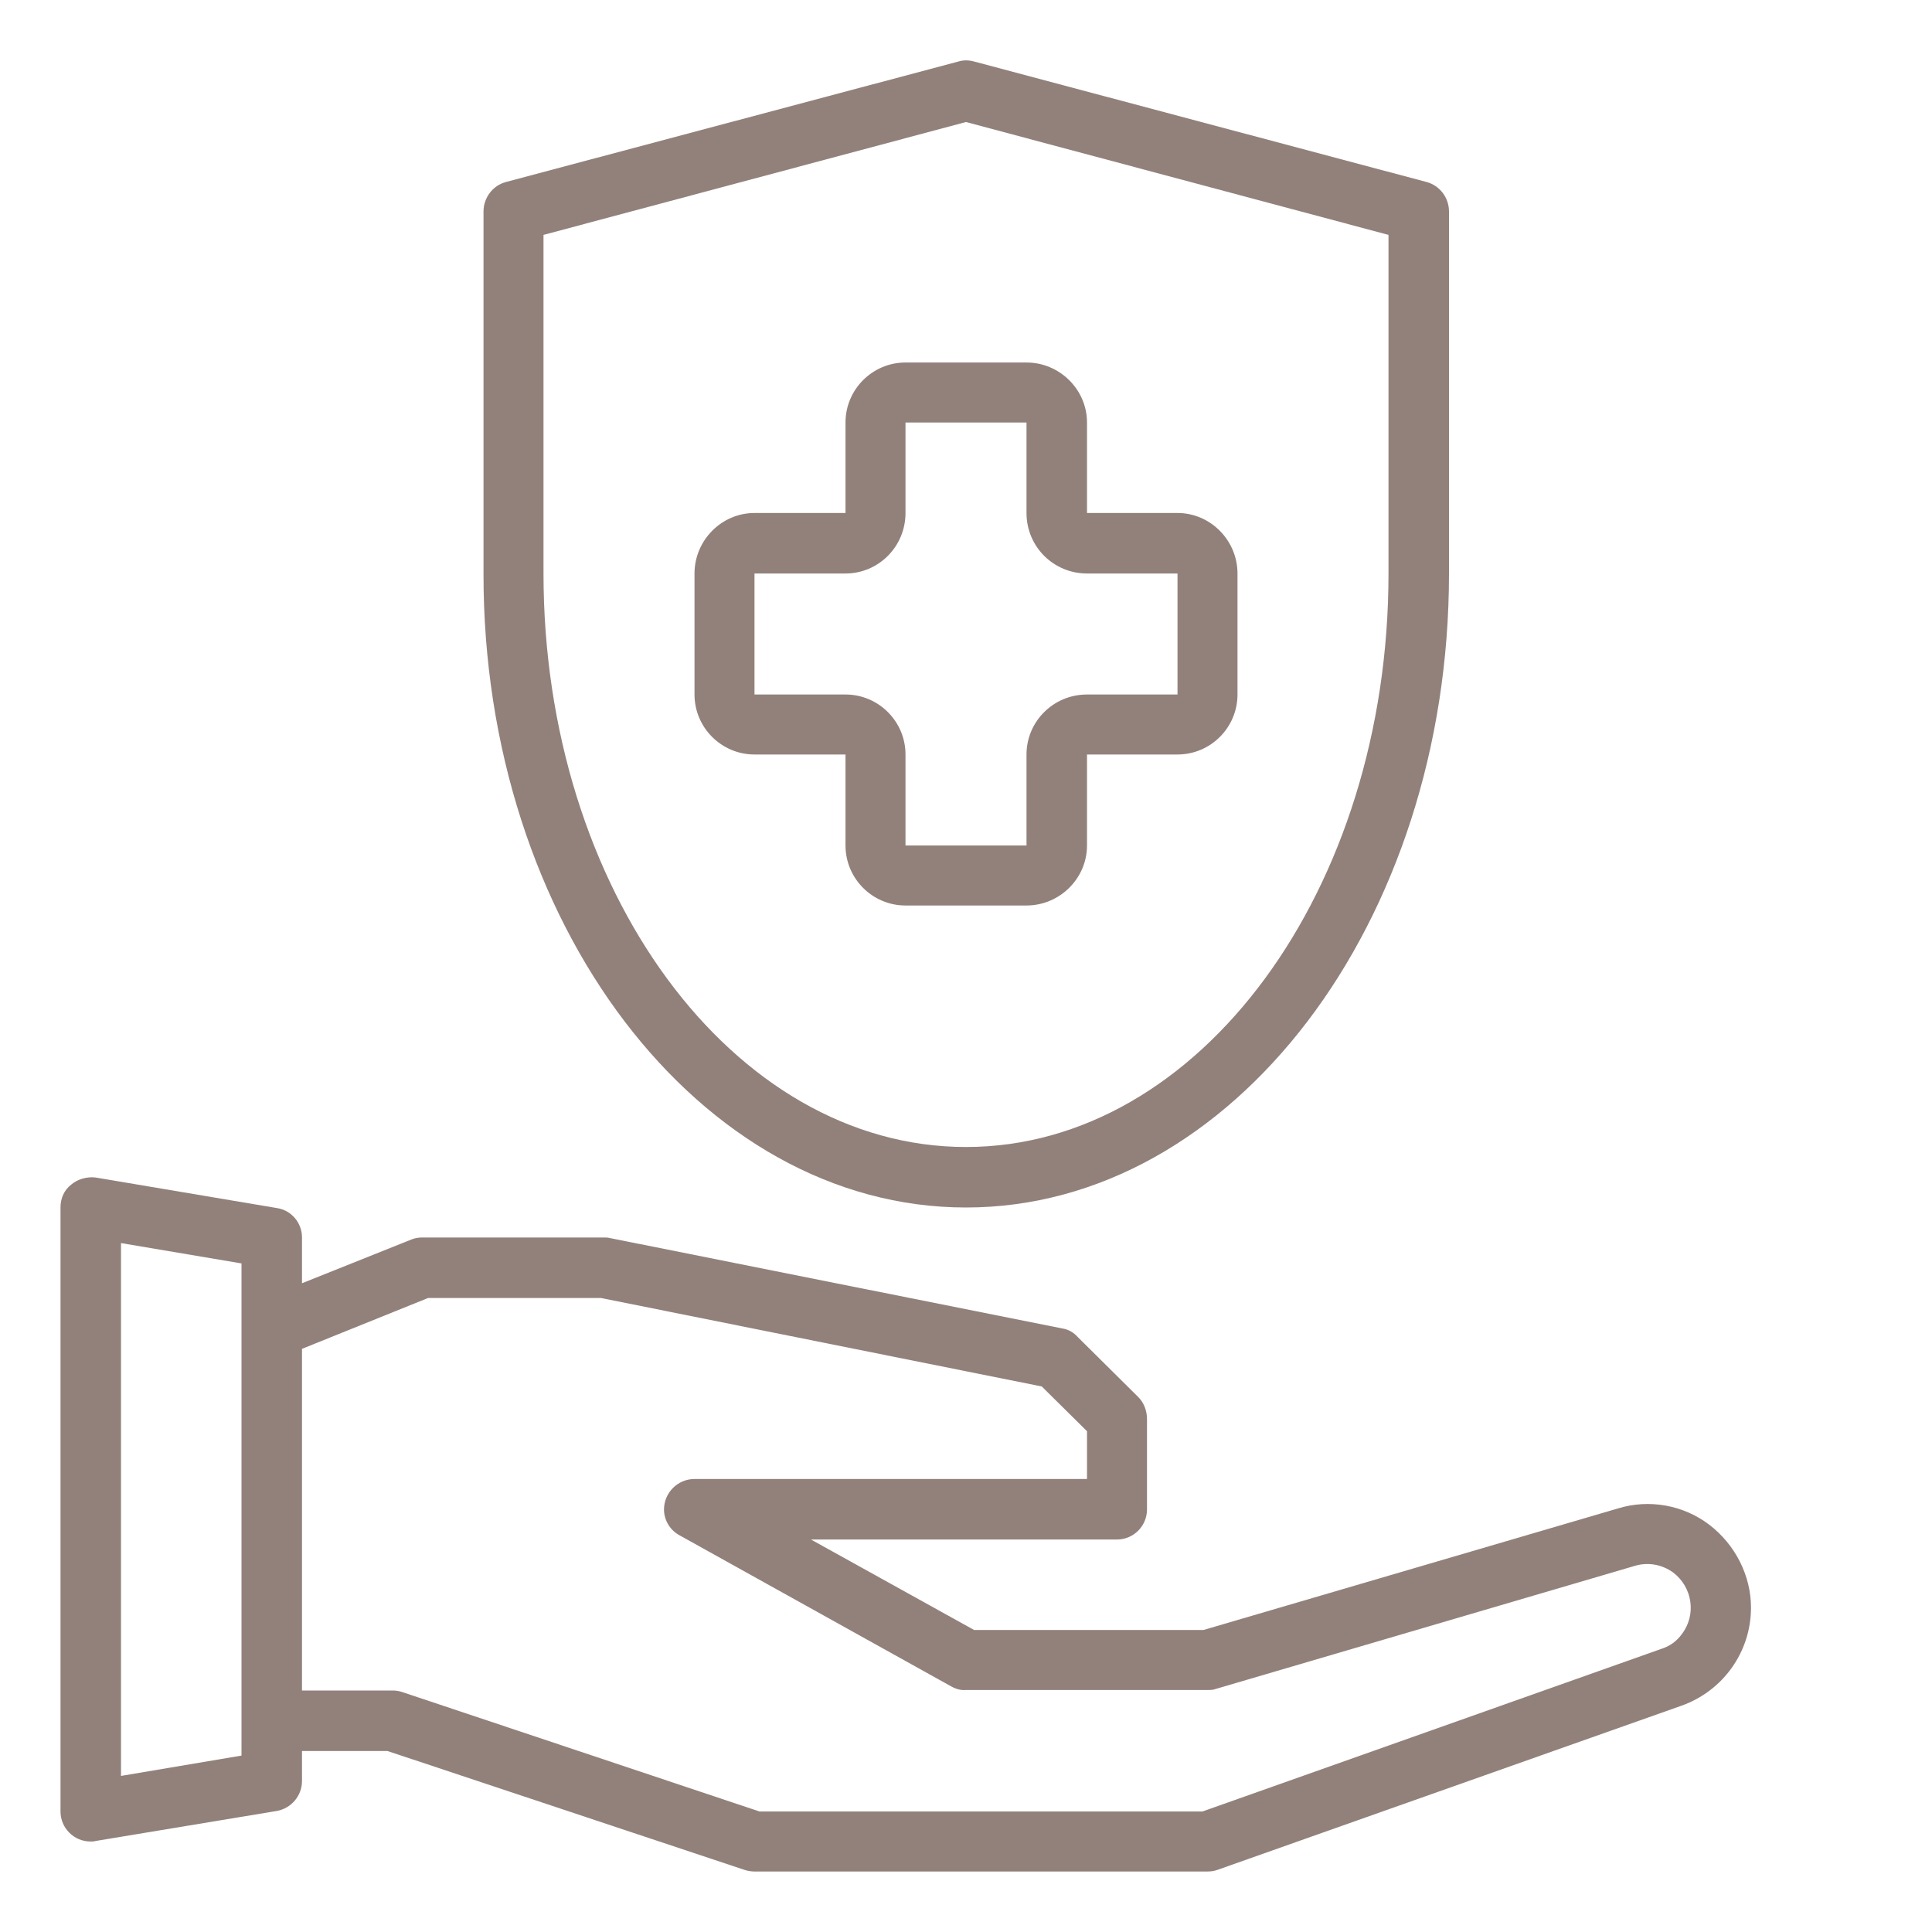
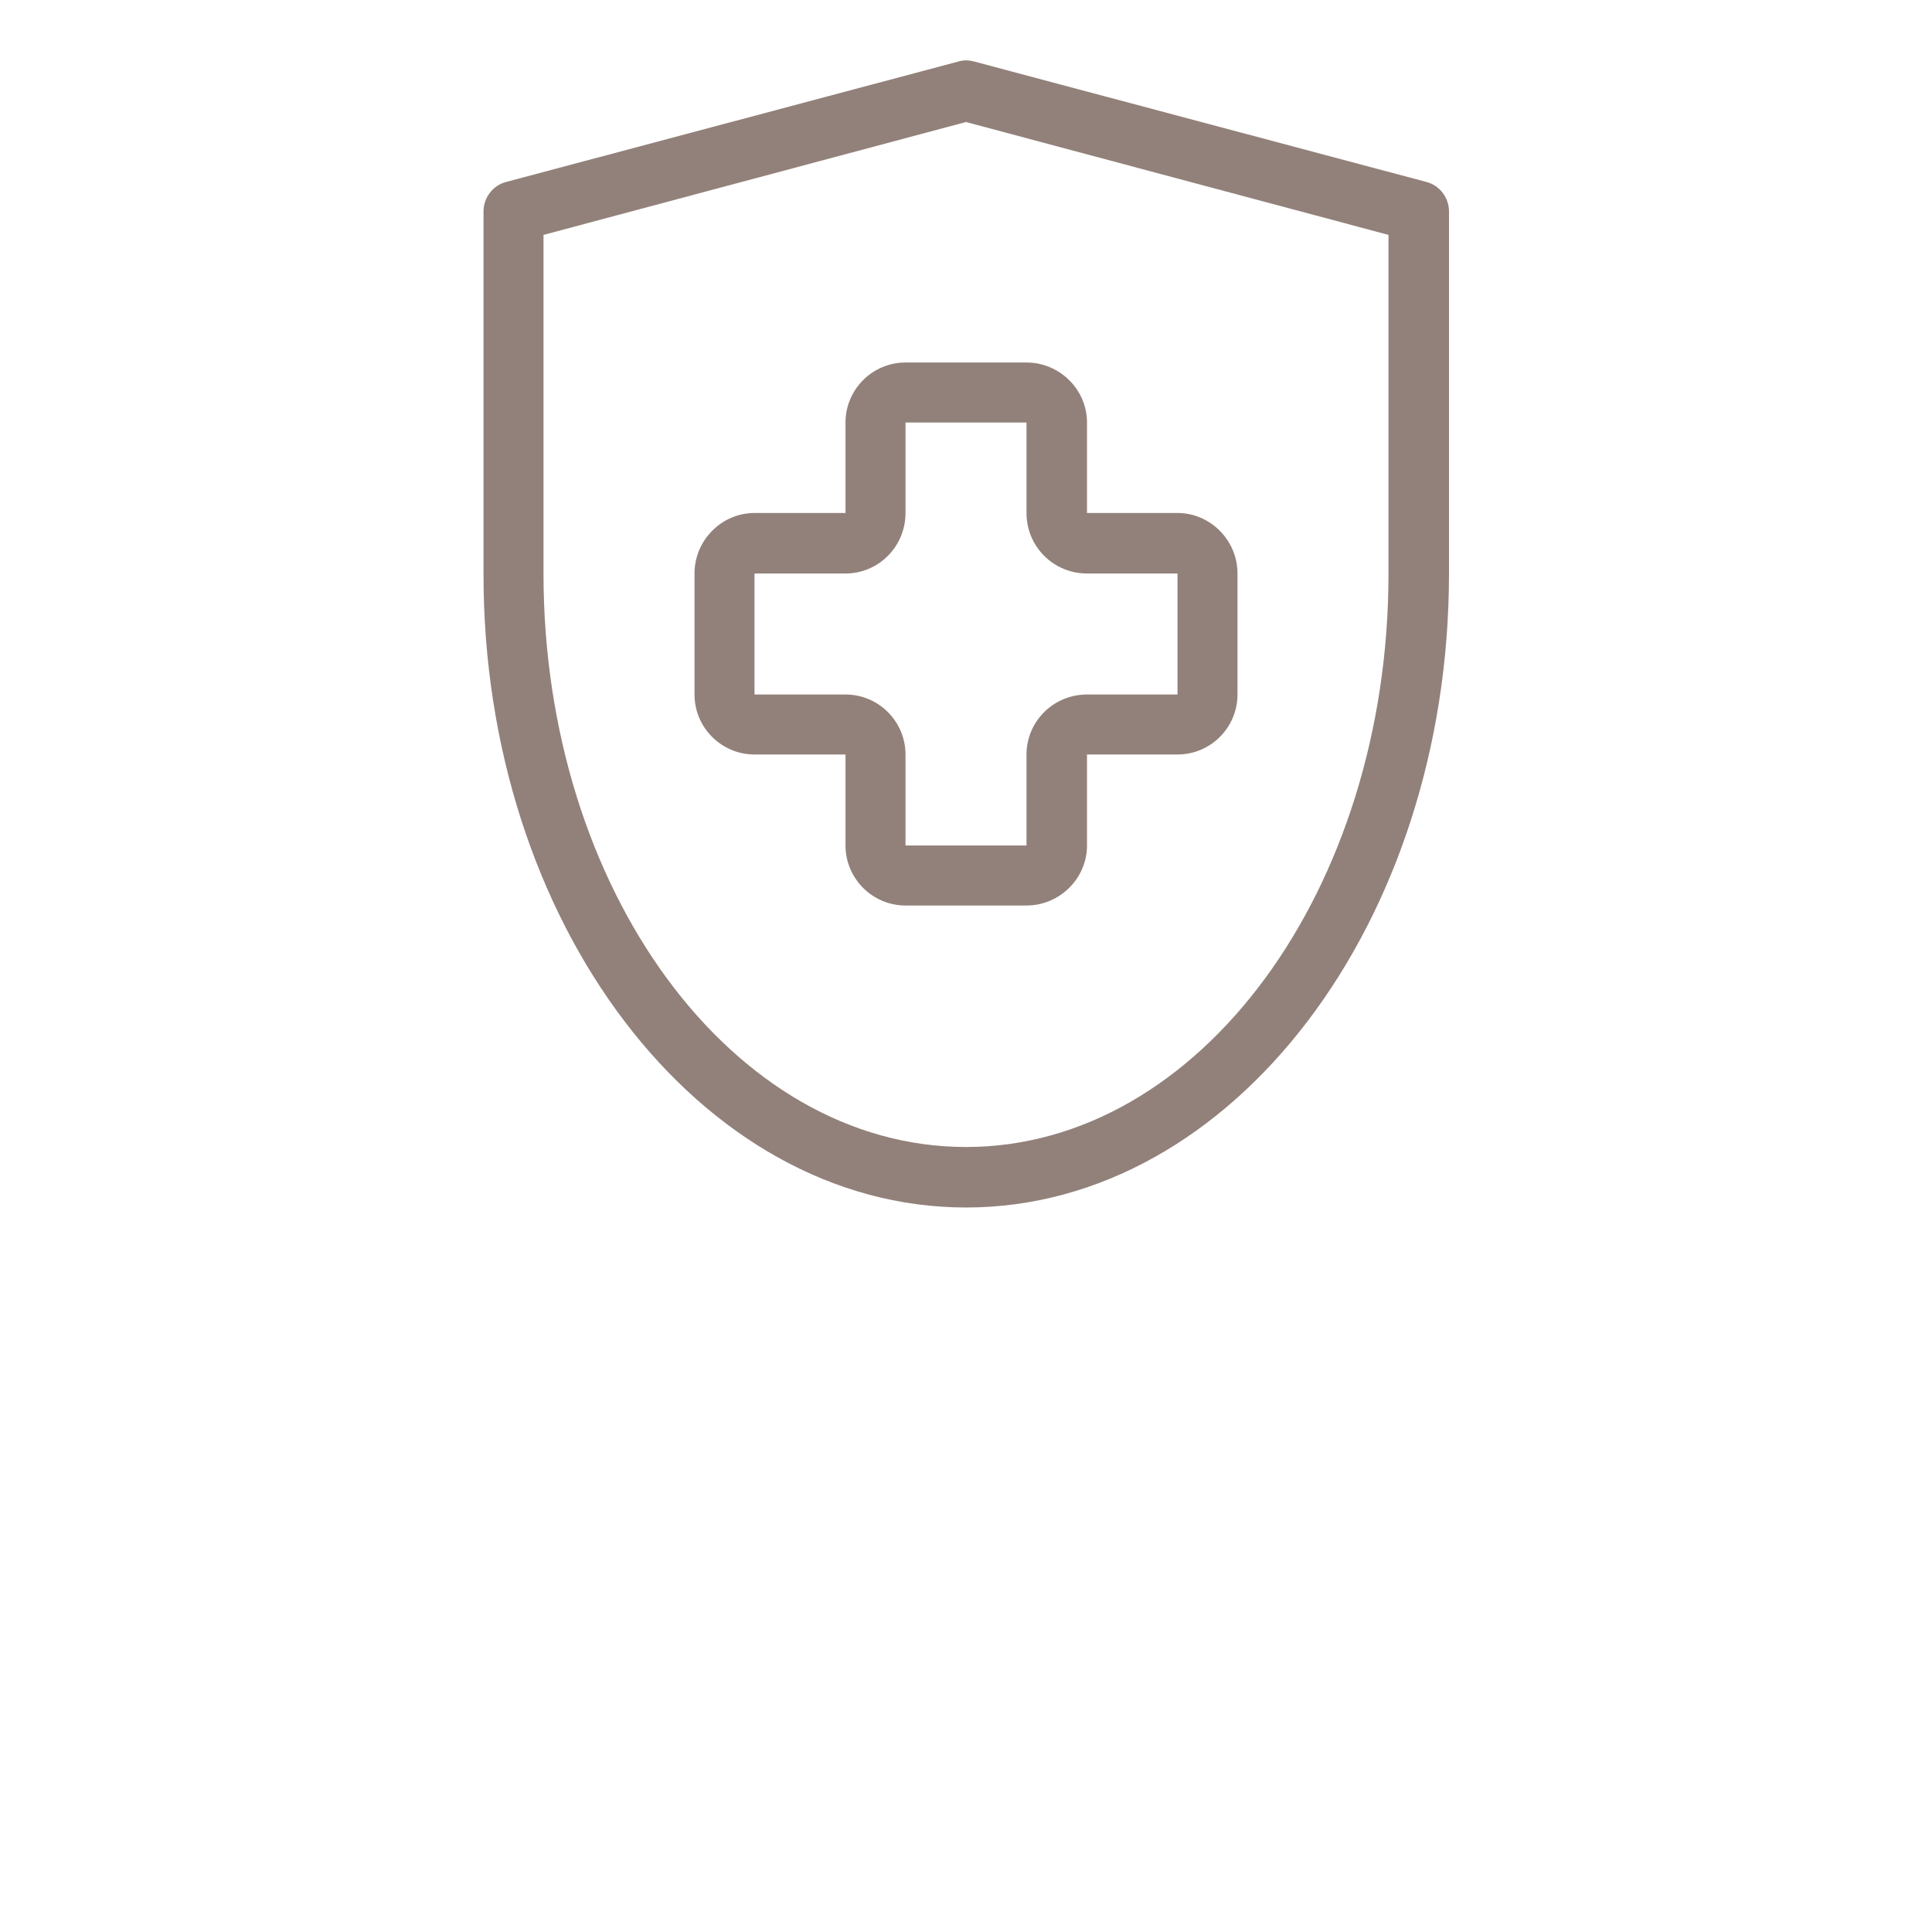
<svg xmlns="http://www.w3.org/2000/svg" version="1.2" baseProfile="tiny-ps" viewBox="0 0 38 38" width="38" height="38">
  <title>protection-sante#92817A-svg</title>
  <style>
		tspan { white-space:pre }
		.shp0 { fill: #92817a } 
	</style>
  <g id="Layer">
-     <path id="Layer" fill-rule="evenodd" class="shp0" d="M34.44 31.62C34.44 32.49 33.89 33.26 33.07 33.55L23.94 36.78C23.88 36.8 23.82 36.81 23.75 36.81L14.84 36.81C14.78 36.81 14.71 36.8 14.65 36.78L7.62 34.44L5.94 34.44L5.94 35.03C5.94 35.32 5.73 35.57 5.44 35.62L1.88 36.21C1.85 36.22 1.81 36.22 1.78 36.22C1.45 36.22 1.19 35.95 1.19 35.63L1.19 23.75C1.19 23.57 1.26 23.41 1.4 23.3C1.53 23.19 1.71 23.14 1.88 23.16L5.44 23.76C5.73 23.8 5.94 24.05 5.94 24.34L5.94 25.24L8.09 24.38C8.16 24.35 8.24 24.34 8.31 24.34L11.87 24.34C11.91 24.34 11.96 24.34 11.99 24.35L20.9 26.13C21.02 26.15 21.12 26.21 21.2 26.3L22.39 27.48C22.5 27.59 22.56 27.75 22.56 27.91L22.56 29.69C22.56 30.01 22.3 30.28 21.97 30.28L15.95 30.28L19.16 32.06L23.67 32.06L31.82 29.67C32.43 29.48 33.11 29.6 33.62 29.99C34.13 30.38 34.44 30.99 34.44 31.62ZM4.75 24.85L2.38 24.45L2.38 34.93L4.75 34.53L4.75 24.85ZM33.08 32.14C33.37 31.76 33.29 31.22 32.91 30.93C32.69 30.77 32.41 30.72 32.15 30.8L23.91 33.22C23.86 33.24 23.81 33.24 23.75 33.24L19 33.24C18.9 33.25 18.8 33.22 18.71 33.17L13.37 30.2C13.18 30.1 13.06 29.9 13.06 29.69C13.06 29.36 13.33 29.09 13.66 29.09L21.38 29.09L21.38 28.15L20.49 27.27L11.82 25.53L8.42 25.53L5.94 26.53L5.94 33.25L7.72 33.25C7.79 33.25 7.85 33.26 7.91 33.28L14.94 35.63L23.65 35.63L32.68 32.43C32.84 32.38 32.98 32.28 33.08 32.14Z" />
    <path id="Layer" fill-rule="evenodd" class="shp0" d="M9.51 11.28L9.51 4.16C9.51 3.89 9.69 3.65 9.95 3.58L18.85 1.21C18.95 1.18 19.05 1.18 19.16 1.21L28.06 3.58C28.32 3.65 28.5 3.89 28.5 4.16L28.5 11.28C28.5 18.15 24.24 23.75 19 23.75C13.76 23.75 9.5 18.15 9.51 11.28ZM10.69 11.28C10.69 17.5 14.41 22.56 19 22.56C23.59 22.56 27.31 17.5 27.31 11.28L27.31 4.62L19 2.4L10.69 4.62L10.69 11.28Z" />
    <path id="Layer" fill-rule="evenodd" class="shp0" d="M14.84 14.84C14.19 14.84 13.66 14.31 13.66 13.66L13.66 11.28C13.66 10.63 14.19 10.09 14.84 10.09L16.63 10.09L16.63 8.31C16.63 7.66 17.16 7.13 17.81 7.13L20.19 7.13C20.84 7.13 21.38 7.66 21.38 8.31L21.38 10.09L23.16 10.09C23.81 10.09 24.34 10.63 24.34 11.28L24.34 13.66C24.34 14.31 23.81 14.84 23.16 14.84L21.38 14.84L21.38 16.63C21.38 17.28 20.84 17.81 20.19 17.81L17.81 17.81C17.16 17.81 16.63 17.28 16.63 16.63L16.63 14.84L14.84 14.84ZM14.84 13.66L16.63 13.66C17.28 13.66 17.81 14.19 17.81 14.84L17.81 16.63L20.19 16.63L20.19 14.84C20.19 14.19 20.72 13.66 21.38 13.66L23.16 13.66L23.16 11.28L21.38 11.28C20.72 11.28 20.19 10.75 20.19 10.09L20.19 8.31L17.81 8.31L17.81 10.09C17.81 10.75 17.28 11.28 16.63 11.28L14.84 11.28L14.84 13.66Z" />
  </g>
</svg>